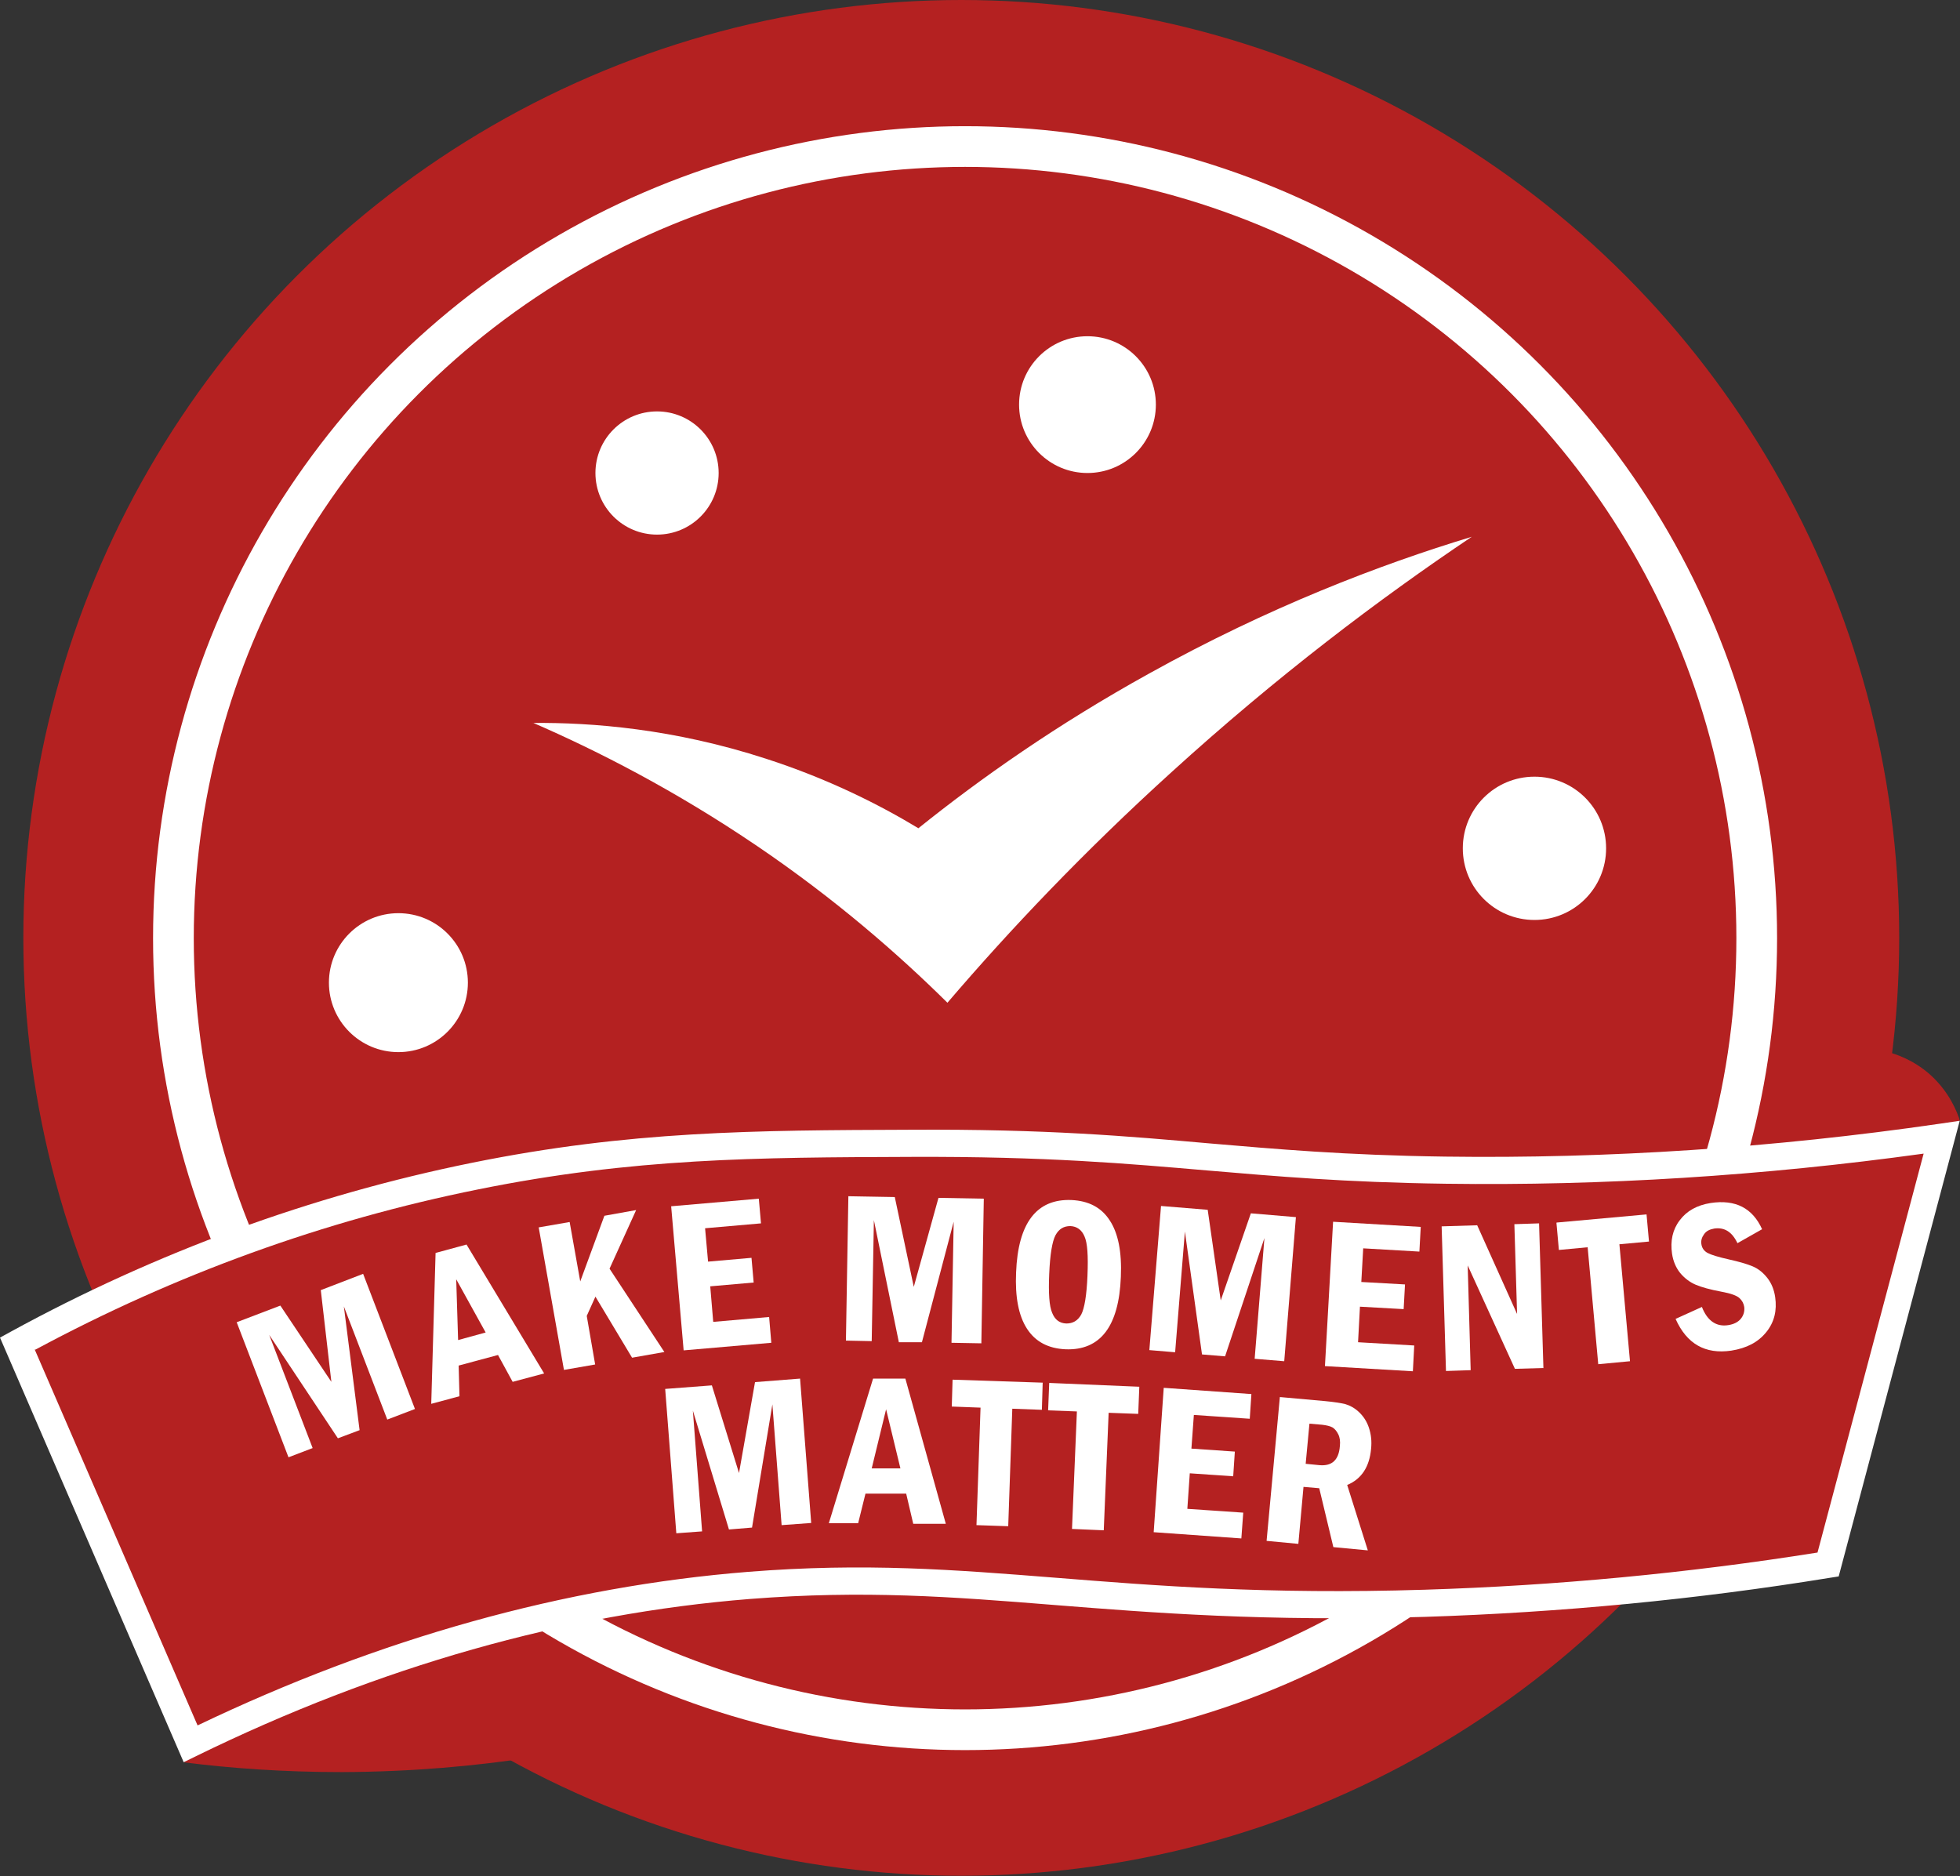
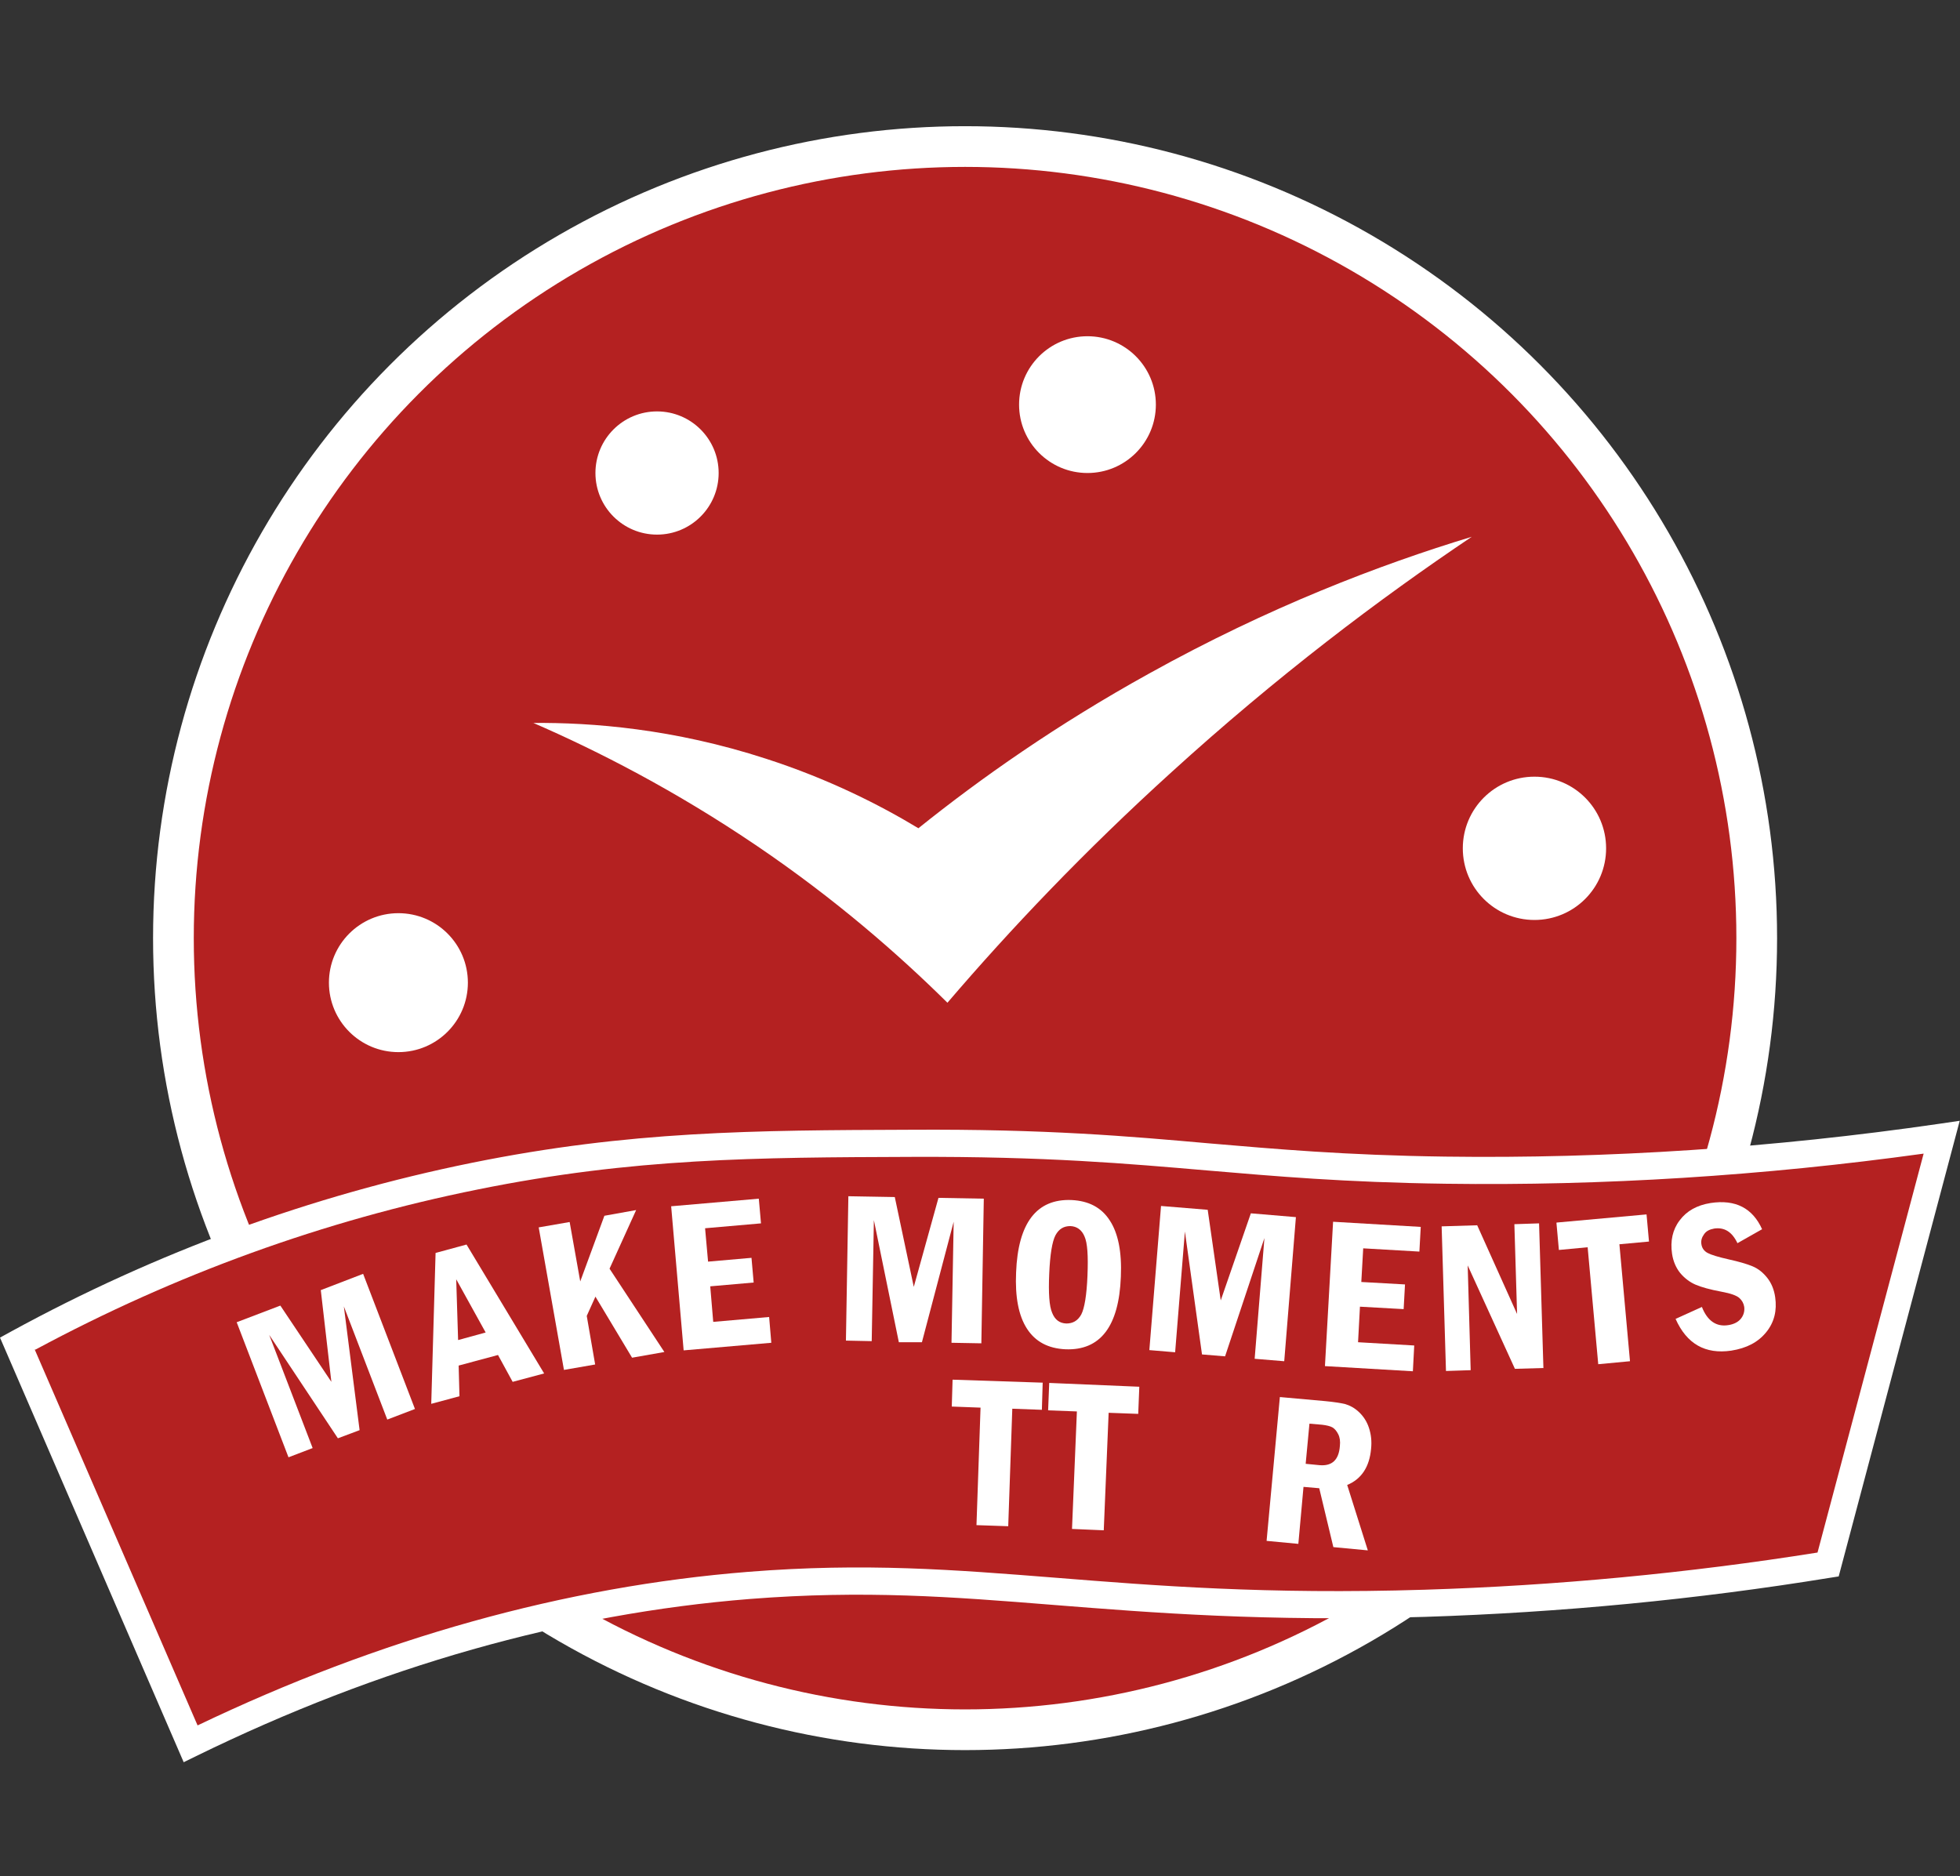
<svg xmlns="http://www.w3.org/2000/svg" id="Layer_2" data-name="Layer 2" viewBox="0 0 72.22 69.13">
  <rect x="0" y="0" width="72.22" height="69.13" fill="#333333" stroke="none" />
  <defs>
    <style>
      .cls-1 {
        fill: #fff;
      }

      .cls-1, .cls-2 {
        stroke-width: 0px;
      }

      .cls-3 {
        stroke: #fff;
        stroke-miterlimit: 10;
        stroke-width: 1.5px;
      }

      .cls-3, .cls-2 {
        fill: #b42121;
      }
    </style>
  </defs>
  <g id="Badge">
    <g>
      <g>
-         <path class="cls-2" d="m19.57,64.76c-2.01.31-4.36.53-6.98.54-2.14,0-4.09-.14-5.82-.36,1.11-.76,2.44-1.56,3.98-2.3,1.95-.95,3.77-1.58,5.33-2l3.49,4.13Z" />
-         <circle class="cls-2" cx="35.42" cy="34.56" r="34.56" />
-         <path class="cls-2" d="m72.22,41.31c-.1-.33-.39-1.07-1.1-1.71-.61-.54-1.24-.75-1.57-.84-.3,1.05-.6,2.1-.91,3.15.62-.03,1.33-.11,2.08-.25.54-.1,1.04-.22,1.49-.36Z" />
        <circle class="cls-3" cx="35.56" cy="34.57" r="29.17" />
        <path class="cls-2" d="m.64,49.51c3.66-2,9.4-4.66,16.84-6.17,5.77-1.17,10.33-1.19,16.07-1.21,9.18-.04,11.55.88,19.71.99,4.26.06,10.54-.09,18.28-1.21-1.39,5.25-2.79,10.5-4.18,15.74-3.39.55-8.55,1.24-14.86,1.43-11.8.36-16.45-1.33-24.88-.66-4.99.4-12.11,1.69-20.59,5.83-2.13-4.92-4.26-9.83-6.39-14.75Z" />
        <path class="cls-1" d="m6.77,64.94L0,49.29l.4-.22c5.36-2.93,11.07-5.02,16.98-6.22,5.82-1.18,10.39-1.2,16.17-1.22,5-.03,8.04.24,10.98.5,2.47.21,5.02.44,8.73.49,5.96.08,12.08-.32,18.2-1.21l.75-.11-4.46,16.79-.32.05c-4.91.8-9.93,1.28-14.93,1.44-5.89.18-10.03-.15-13.68-.44-3.74-.3-6.97-.55-11.18-.22-6.8.54-13.67,2.49-20.41,5.79l-.47.23Zm-5.49-15.21l6,13.85c6.7-3.21,13.53-5.12,20.3-5.66,4.29-.34,7.55-.08,11.34.22,3.63.29,7.74.62,13.57.44,4.84-.15,9.71-.61,14.48-1.37l3.91-14.7c-5.92.82-11.84,1.19-17.6,1.11-3.75-.05-6.32-.28-8.8-.49-2.92-.25-5.93-.52-10.89-.5-5.73.02-10.25.04-15.98,1.2-5.67,1.14-11.15,3.13-16.3,5.9Z" />
      </g>
      <g>
        <g>
          <g>
            <path class="cls-1" d="m8.73,48.72l1.6-.61,1.88,2.81-.39-3.38,1.56-.6,1.91,4.98-1.02.39-1.6-4.17.58,4.56-.8.3-2.53-3.81,1.6,4.17-.89.34-1.91-4.98Z" />
            <path class="cls-1" d="m16.05,46.17l1.14-.31,2.86,4.75-1.16.31-.54-.99-1.45.39.03,1.13-1.04.28.16-5.57Zm1.85,2.94l-1.09-1.97.07,2.24,1.02-.28Z" />
            <path class="cls-1" d="m19.84,45.23l1.15-.2.39,2.19.89-2.42,1.17-.21-.98,2.16,2.02,3.07-1.19.21-1.35-2.25-.32.71.31,1.79-1.15.2-.93-5.25Z" />
            <path class="cls-1" d="m24.73,44.45l3.23-.28.08.91-2.06.18.11,1.23,1.6-.14.08.91-1.6.14.11,1.31,2.06-.18.08.95-3.23.28-.46-5.31Z" />
            <path class="cls-1" d="m31.25,44.08l1.72.03.7,3.31.91-3.28,1.67.03-.09,5.33-1.1-.02.08-4.46-1.17,4.44h-.85s-.92-4.5-.92-4.5l-.08,4.46-.95-.02.09-5.33Z" />
            <path class="cls-1" d="m41.3,47.05c-.07,1.83-.76,2.72-2.04,2.67-.64-.03-1.11-.28-1.42-.76s-.44-1.17-.4-2.07c.07-1.83.76-2.72,2.04-2.67.63.03,1.1.27,1.41.75.31.47.45,1.16.41,2.08Zm-1.23-.05c.03-.72,0-1.2-.11-1.44-.1-.24-.28-.37-.52-.38-.24,0-.42.1-.55.34-.12.23-.2.71-.23,1.43-.03.7,0,1.18.11,1.43.1.25.27.38.52.39.24,0,.42-.1.55-.33.12-.23.2-.71.23-1.43Z" />
            <path class="cls-1" d="m42.79,44.44l1.71.14.48,3.34,1.11-3.21,1.66.14-.43,5.31-1.09-.09.36-4.45-1.45,4.36-.85-.07-.63-4.53-.36,4.45-.95-.08.43-5.31Z" />
            <path class="cls-1" d="m49.11,45.02l3.24.19-.05.91-2.07-.12-.07,1.24,1.61.09-.05.91-1.61-.09-.07,1.31,2.07.12-.05.95-3.24-.19.3-5.32Z" />
            <path class="cls-1" d="m53.13,45.19l1.3-.04,1.47,3.27-.1-3.31.91-.03.16,5.33-1.05.03-1.74-3.81.11,3.86-.91.03-.16-5.33Z" />
            <path class="cls-1" d="m57.36,45.05l3.31-.3.09,1-1.09.1.39,4.31-1.17.11-.39-4.31-1.06.1-.09-1Z" />
            <path class="cls-1" d="m64.92,45.3l-.9.51c-.2-.42-.48-.59-.85-.54-.17.03-.3.09-.38.21-.08.11-.12.23-.1.36.02.15.1.26.23.33.13.07.39.15.79.24.36.08.64.16.86.25s.4.24.55.43c.15.19.25.43.29.71.07.49-.03.92-.33,1.29s-.72.59-1.29.68c-.96.14-1.64-.25-2.05-1.17l.97-.44c.2.51.53.74.97.67.2-.03.36-.11.46-.23s.15-.27.13-.44c-.02-.13-.08-.24-.18-.33-.1-.09-.32-.17-.65-.23-.43-.08-.75-.17-.96-.26s-.4-.23-.57-.43c-.16-.2-.26-.44-.3-.71-.07-.47.02-.89.28-1.23.26-.35.64-.56,1.14-.64.92-.14,1.55.19,1.9.97Z" />
          </g>
          <g>
-             <path class="cls-1" d="m24.52,51.18l1.71-.13,1,3.23.59-3.35,1.66-.13.41,5.32-1.09.08-.34-4.45-.75,4.54-.85.07-1.33-4.38.34,4.45-.95.07-.41-5.32Z" />
-             <path class="cls-1" d="m32.18,50.8h1.18s1.49,5.35,1.49,5.35h-1.2s-.26-1.11-.26-1.11h-1.5s-.27,1.09-.27,1.09h-1.08s1.63-5.33,1.63-5.33Zm1,3.32l-.53-2.19-.53,2.18h1.06Z" />
+             <path class="cls-1" d="m24.52,51.18Z" />
            <path class="cls-1" d="m35.1,50.84l3.32.11-.03,1-1.09-.04-.15,4.33-1.17-.04.15-4.33-1.06-.04.03-1Z" />
            <path class="cls-1" d="m38.66,50.96l3.32.14-.04,1-1.09-.04-.18,4.33-1.17-.05.18-4.33-1.06-.04.04-1Z" />
-             <path class="cls-1" d="m42.88,51.14l3.23.23-.06.91-2.06-.14-.09,1.24,1.6.11-.06.91-1.6-.11-.09,1.31,2.06.14-.07.95-3.23-.23.37-5.32Z" />
            <path class="cls-1" d="m47.16,51.48l1.67.15c.32.03.57.07.74.11.17.05.34.14.5.29.16.15.29.34.37.58.08.24.11.5.08.78-.06.66-.35,1.11-.88,1.33l.76,2.41-1.27-.12-.52-2.17-.58-.05-.19,2.1-1.17-.11.49-5.31Zm1.09.97l-.14,1.49.51.05c.46.04.71-.19.75-.7.02-.18,0-.32-.06-.44-.06-.12-.13-.2-.21-.25-.09-.05-.22-.08-.39-.1l-.47-.04Z" />
          </g>
        </g>
        <circle class="cls-1" cx="14.68" cy="36.21" r="2.56" />
        <circle class="cls-1" cx="24.21" cy="17.43" r="2.27" />
        <circle class="cls-1" cx="40.07" cy="14.91" r="2.52" />
        <path class="cls-1" d="m59.18,31.26c0,1.46-1.18,2.64-2.64,2.64s-2.64-1.18-2.64-2.64,1.18-2.64,2.64-2.64,2.64,1.18,2.64,2.64Z" />
        <path class="cls-1" d="m19.63,26.63c2.4,1.04,5.25,2.5,8.26,4.54,2.89,1.96,5.21,3.99,7.02,5.78,2.3-2.69,5.04-5.58,8.26-8.5,3.88-3.53,7.65-6.38,11.06-8.67-3.4,1.03-7.5,2.6-11.89,5.04-3.38,1.87-6.21,3.86-8.5,5.7-1.44-.87-3.32-1.82-5.61-2.56-3.41-1.11-6.44-1.34-8.59-1.32Z" />
      </g>
    </g>
  </g>
</svg>